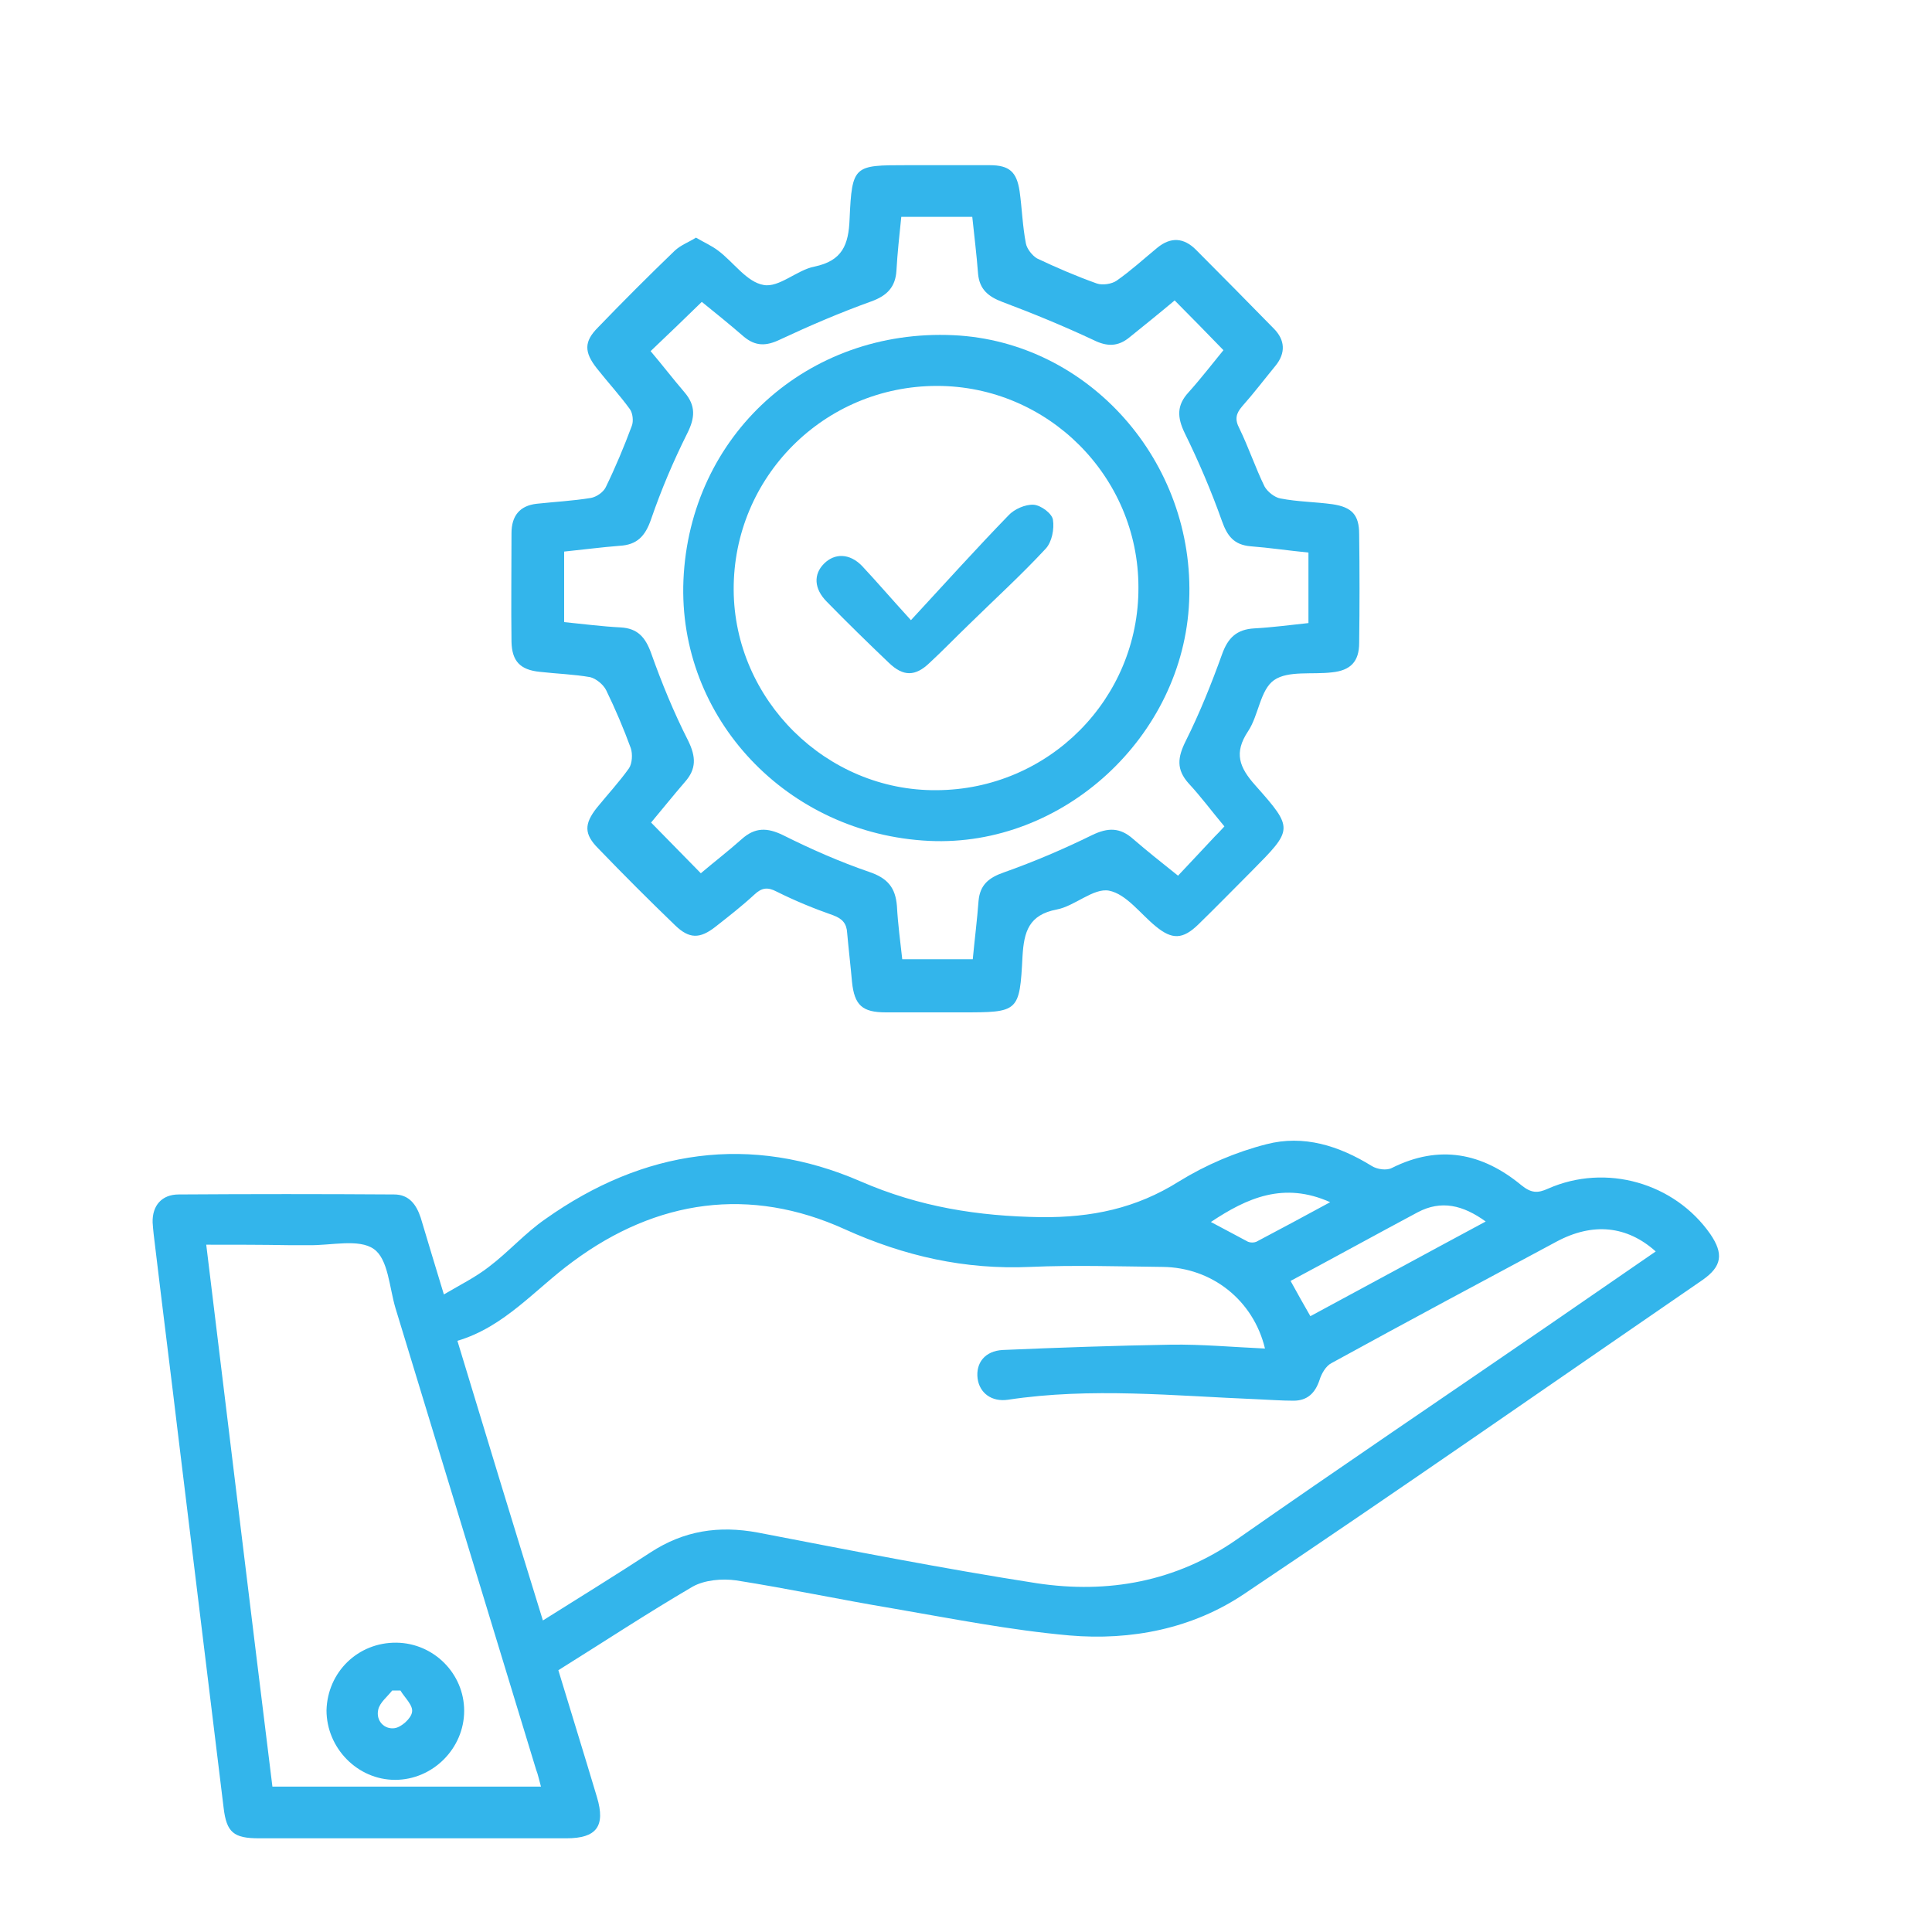
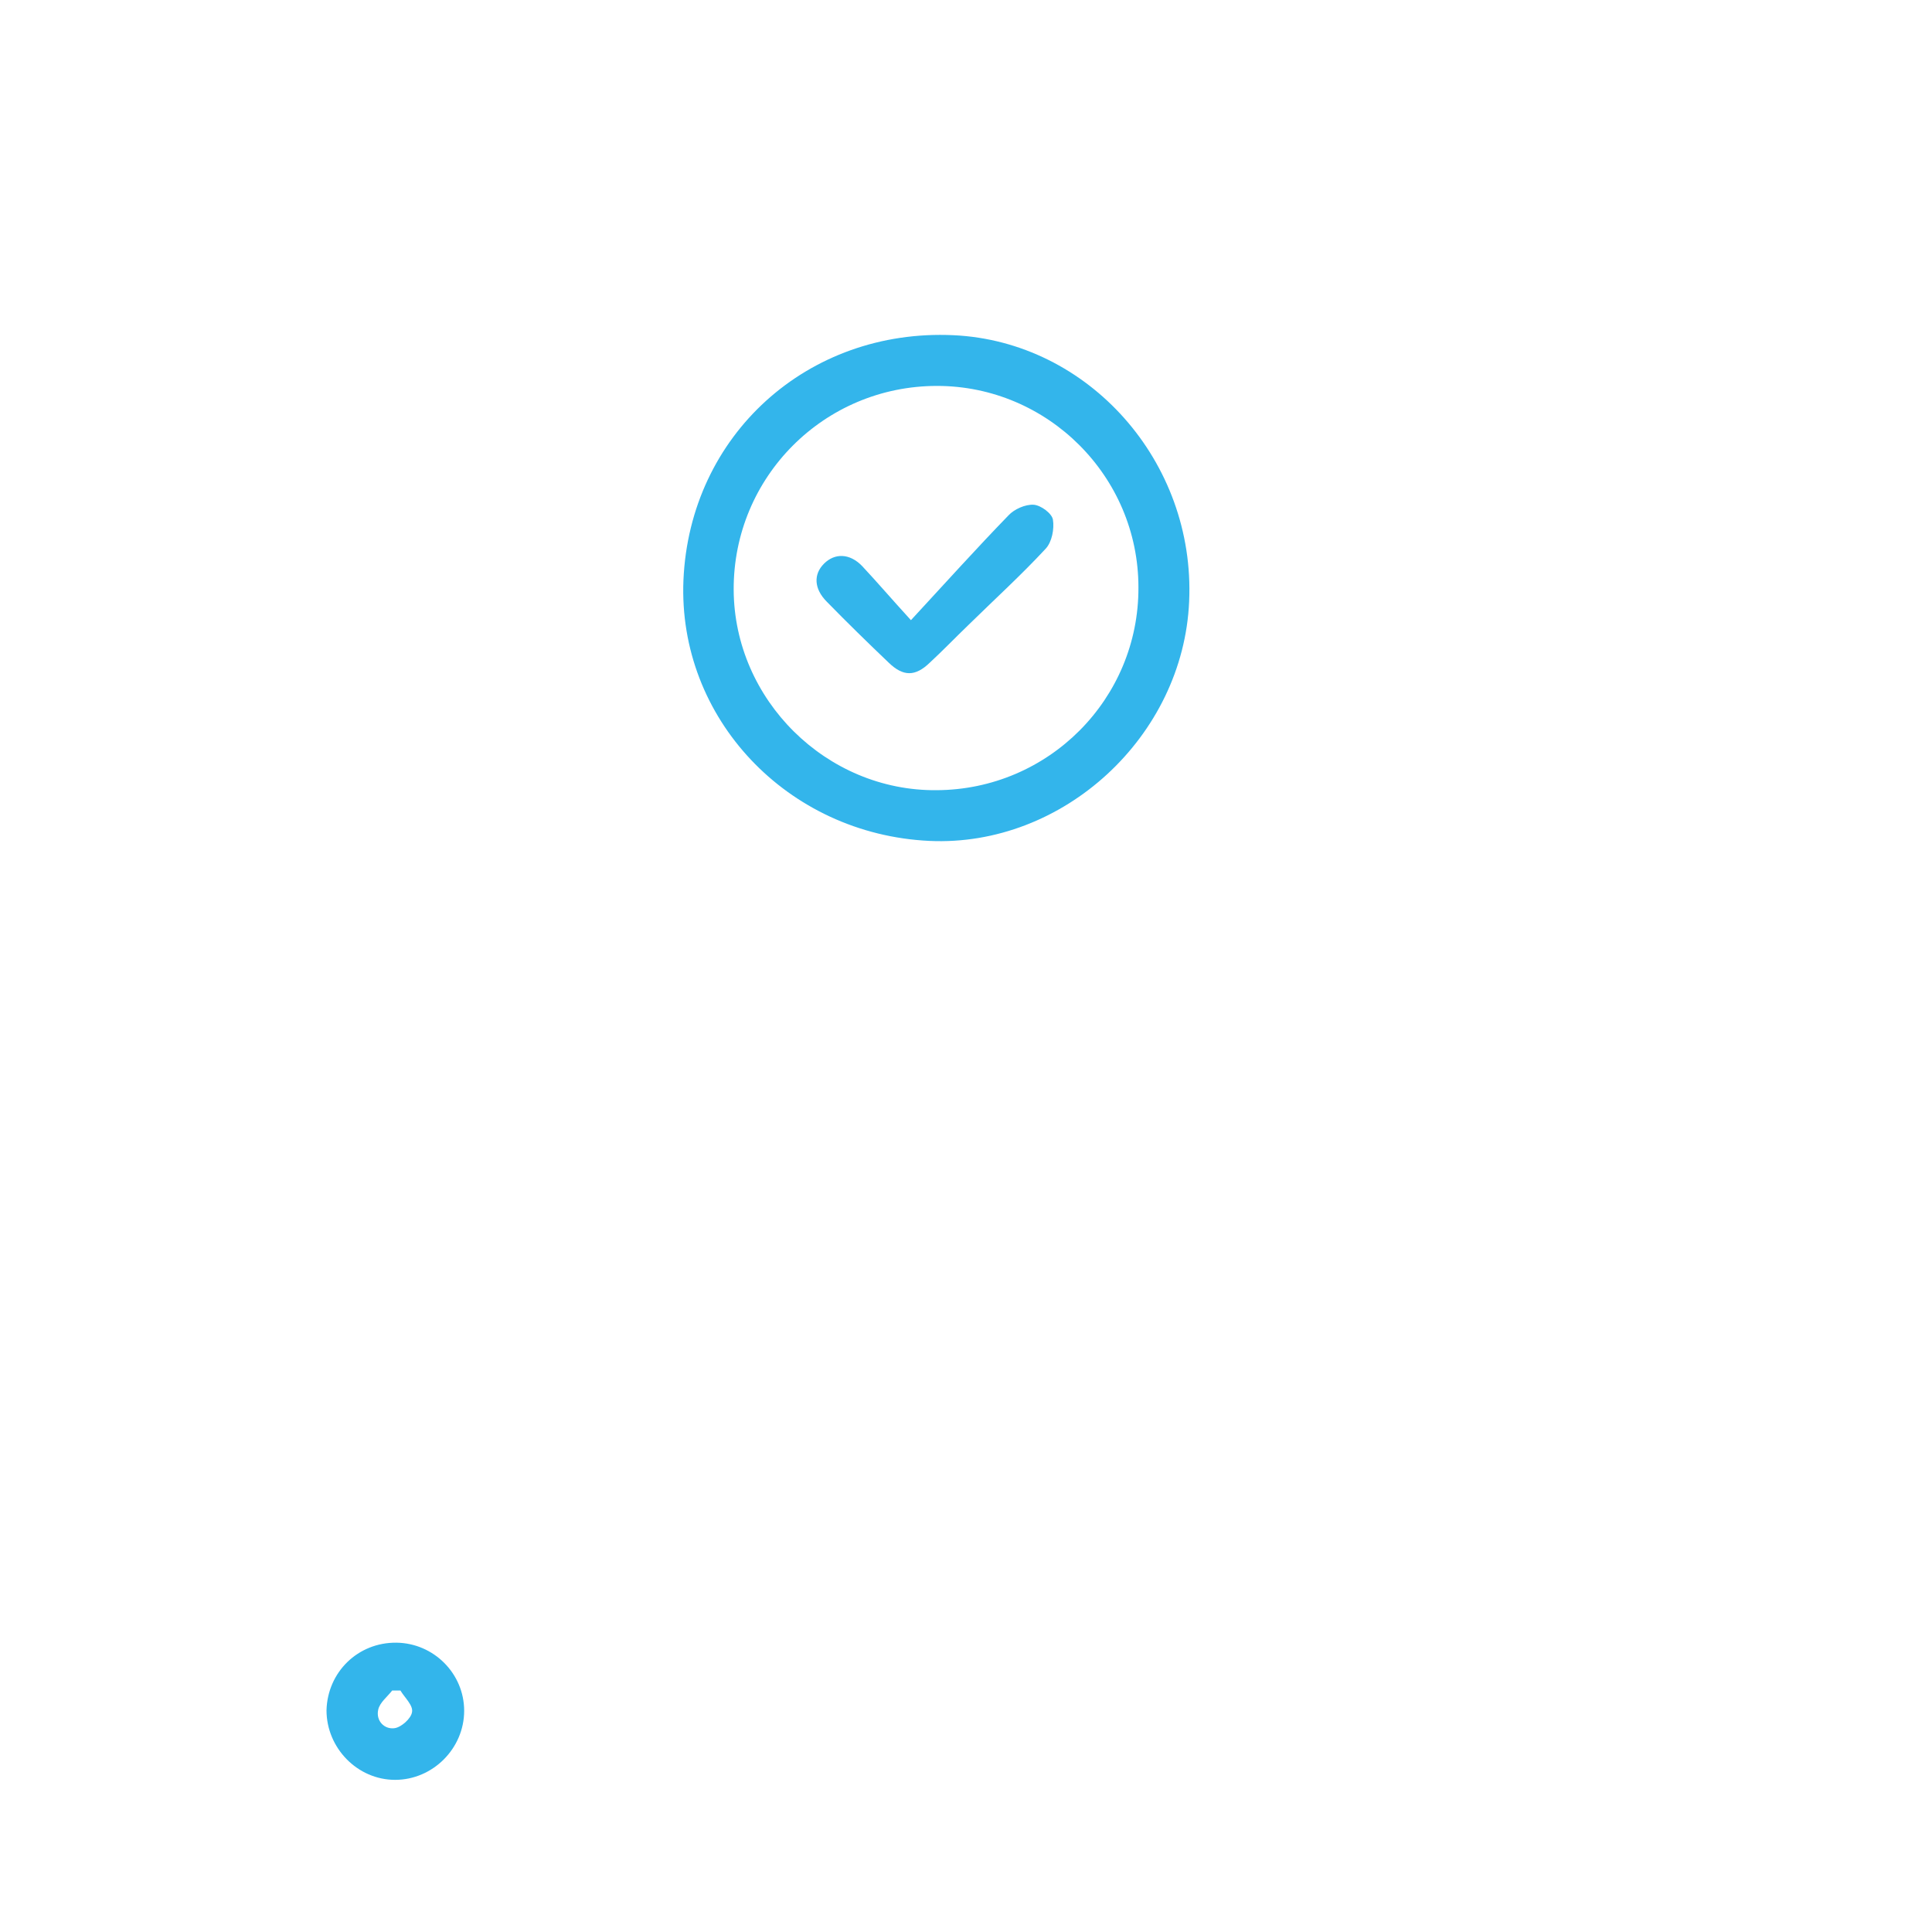
<svg xmlns="http://www.w3.org/2000/svg" version="1.1" id="Calque_1" x="0px" y="0px" viewBox="0 0 400 400" style="enable-background:new 0 0 400 400;" xml:space="preserve">
  <style type="text/css">
	.st0{fill:#33B5EB;}
</style>
-   <path class="st0" d="M115.6,345.8c2.7,8.9,5.4,17.6,8,26.3c1.8,6-0.1,8.5-6.3,8.5H53.6c-5.2,0-6.7-1.2-7.3-6.3L37,298.1  c-1.6-13.4-3.3-26.8-4.9-40.2c-0.2-1.6-0.4-3.2-0.5-4.8c-0.1-3.5,1.9-5.8,5.4-5.8c14.9-0.1,29.7-0.1,44.6,0c3.1,0,4.6,2.1,5.5,4.8  c1.5,5,3,10,4.8,15.9c3.4-2,6.6-3.6,9.3-5.7c4.1-3.1,7.5-7,11.7-9.9c20.3-14.4,42.5-17.7,65.3-7.8c12.2,5.3,24.3,7.2,37.3,7.4  c10.5,0.1,19.7-1.8,28.6-7.4c5.5-3.4,11.8-6.1,18.1-7.7c7.7-2,15,0.3,21.8,4.5c1.1,0.7,3.1,1,4.2,0.4c9.8-4.9,18.7-3.1,26.8,3.6  c2,1.6,3.3,1.7,5.5,0.7c12-5.3,26.2-1.2,33.6,9.4c2.8,4.1,2.4,6.7-1.6,9.5c-31.6,21.7-63.1,43.7-94.9,65  c-10.7,7.2-23.4,9.7-36.2,8.6c-12.3-1.1-24.4-3.5-36.6-5.6c-10.8-1.8-21.6-4.1-32.4-5.8c-2.9-0.4-6.5-0.1-9,1.3  C134,334,124.9,340,115.6,345.8L115.6,345.8z M261.9,279.2c-2.4-10-11-16.8-21.2-16.9c-9.1-0.1-18.3-0.4-27.4,0  c-13.5,0.6-26-2.2-38.4-7.8c-19.6-8.9-38.9-6.2-56.3,6.7c-7.8,5.7-14.1,13.5-23.9,16.4c5.9,19.5,11.7,38.5,17.7,57.9  c7.8-4.9,15.1-9.4,22.3-14.1c6.9-4.5,14.1-5.6,22.2-4.1c19.2,3.7,38.5,7.5,57.8,10.5c14.7,2.2,28.8-0.3,41.4-9.1  c21.3-14.9,42.8-29.4,64.2-44.1c7.5-5.2,15-10.3,22.5-15.5c-5.9-5.3-13-6.1-20.6-2c-15.5,8.3-31,16.6-46.5,25.1  c-1.2,0.6-2.1,2.2-2.5,3.5c-0.9,2.7-2.5,4.3-5.4,4.3c-2.5,0-5-0.2-7.5-0.3c-17.2-0.7-34.4-2.5-51.6,0.1c-3.4,0.5-5.9-1.4-6.3-4.4  c-0.4-3.2,1.5-5.7,5.2-5.9c11.6-0.5,23.2-0.9,34.8-1.1C248.8,278.3,255.2,278.9,261.9,279.2L261.9,279.2z M42.7,257.7  c4.6,37.7,9.1,75,13.7,112.2H112c-0.4-1.4-0.6-2.5-1-3.5c-9.7-31.8-19.4-63.7-29.1-95.5c-1.3-4.3-1.5-10.2-4.5-12.3  c-3.1-2.2-8.9-0.7-13.5-0.8h-4.1C54.2,257.7,48.6,257.7,42.7,257.7L42.7,257.7z M271.3,272.5c12.1-6.5,24-13,36.3-19.6  c-4.7-3.4-9.2-4.5-14.1-1.9c-8.8,4.7-17.5,9.5-26.3,14.2C268.7,267.9,269.9,270.1,271.3,272.5z M250.7,253c2.7,1.4,5.2,2.8,7.7,4.1  c0.5,0.2,1.2,0.2,1.7,0c4.9-2.6,9.8-5.2,15.3-8.2C265.8,244.6,258.2,248,250.7,253L250.7,253z M144.1,49.2c1.7,1,3.3,1.7,4.6,2.7  c3.2,2.4,5.9,6.5,9.4,7.1c3.2,0.6,6.9-3.1,10.5-3.8c5.8-1.2,7.1-4.5,7.3-9.9c0.5-11.1,0.9-11.1,11.8-11.1h17.2  c4.1,0,5.6,1.4,6.2,5.4c0.5,3.6,0.6,7.2,1.3,10.8c0.2,1.1,1.3,2.5,2.3,3.1c4,1.9,8.2,3.7,12.4,5.2c1.2,0.4,3.1,0.1,4.1-0.6  c3-2.1,5.6-4.5,8.4-6.8c2.8-2.3,5.5-2.1,8,0.4c5.4,5.4,10.7,10.8,16.1,16.3c2.4,2.4,2.5,5.1,0.4,7.7c-2.3,2.8-4.5,5.7-6.9,8.4  c-1.3,1.5-1.6,2.7-0.6,4.6c1.9,3.9,3.3,8.1,5.2,12c0.6,1.1,2.1,2.3,3.3,2.5c3.6,0.7,7.2,0.7,10.8,1.2c4,0.6,5.5,2.2,5.5,6.2  c0.1,7.5,0.1,15,0,22.5c0,3.9-1.8,5.7-5.6,6.1c-4.1,0.5-9.1-0.4-12,1.6s-3.2,7.3-5.4,10.6c-3,4.5-1.8,7.5,1.5,11.2  c8,9,7.8,9.1-0.7,17.7c-3.7,3.7-7.4,7.5-11.1,11.1c-3.2,3.1-5.4,3.2-8.8,0.4c-3.2-2.6-6.1-6.7-9.7-7.4c-3.2-0.6-7.1,3.2-10.8,3.9  c-5.8,1.1-6.8,4.6-7.1,9.7c-0.6,11.6-0.8,11.6-12.6,11.6h-15.7c-4.9,0-6.5-1.5-7-6.3c-0.3-3.4-0.7-6.7-1-10.1c-0.1-2-1-3-2.9-3.7  c-4-1.4-7.9-3-11.7-4.9c-1.9-1-3.1-0.8-4.6,0.6c-2.6,2.4-5.3,4.5-8.1,6.7c-3.2,2.5-5.4,2.5-8.3-0.3c-5.4-5.2-10.7-10.5-15.9-15.9  c-3-3-3-5.1-0.3-8.5c2.2-2.7,4.6-5.3,6.6-8.1c0.7-1,0.8-3,0.4-4.2c-1.5-4.1-3.2-8.1-5.1-12c-0.6-1.2-2.1-2.4-3.3-2.7  c-3.4-0.6-6.9-0.7-10.4-1.1c-4.1-0.4-5.8-2.2-5.9-6.2c-0.1-7.5,0-15,0-22.5c0-3.6,1.7-5.7,5.2-6.1c3.7-0.4,7.5-0.6,11.2-1.2  c1.2-0.2,2.6-1.2,3.1-2.2c2-4.1,3.8-8.4,5.4-12.7c0.4-1,0.2-2.7-0.4-3.5c-2.1-2.9-4.6-5.6-6.8-8.4c-2.7-3.4-2.7-5.6,0.2-8.5  c5.2-5.4,10.5-10.7,15.9-15.9C141,50.7,142.5,50.2,144.1,49.2L144.1,49.2z M253.5,171.1c-2.6-3.1-4.8-6.1-7.4-8.9  c-2.6-2.9-2.3-5.4-0.6-8.8c2.9-5.8,5.3-11.8,7.5-17.9c1.2-3.4,3-5.2,6.7-5.4s7.4-0.7,11.2-1.1v-14.6c-4.1-0.4-8.1-1-12-1.3  c-3.4-0.3-4.8-2.1-5.9-5.2c-2.2-6.2-4.8-12.3-7.7-18.2c-1.6-3.3-1.7-5.8,0.8-8.5c2.6-2.9,4.9-5.9,7.2-8.7  c-3.5-3.6-6.7-6.9-10.1-10.3c-3.1,2.6-6.2,5.1-9.3,7.6c-2.4,2-4.7,2-7.5,0.6c-6.2-2.9-12.5-5.5-18.9-7.9c-2.9-1.1-4.7-2.6-5-5.8  c-0.3-4-0.8-7.9-1.2-11.8h-14.7c-0.4,3.9-0.8,7.5-1,11.1c-0.2,3.4-1.9,5.2-5.2,6.4c-6.4,2.3-12.7,5-18.9,7.9  c-2.9,1.4-5.1,1.4-7.5-0.6c-3-2.6-6.1-5.1-8.7-7.2c-3.6,3.5-7,6.8-10.6,10.2c2.3,2.7,4.6,5.7,7,8.5s2.2,5.3,0.6,8.5  c-2.9,5.8-5.4,11.7-7.5,17.8c-1.2,3.5-2.9,5.3-6.5,5.5c-3.8,0.3-7.6,0.8-11.5,1.2v14.6c4,0.4,7.8,0.9,11.7,1.1  c3.5,0.2,5.1,2,6.3,5.3c2.2,6.2,4.7,12.3,7.7,18.2c1.6,3.3,1.7,5.8-0.7,8.5c-2.5,2.9-4.9,5.9-7,8.4c3.6,3.7,6.9,7,10.3,10.5  c2.7-2.3,5.7-4.6,8.5-7.1c2.7-2.4,5.2-2.4,8.5-0.8c5.8,2.9,11.7,5.5,17.8,7.6c3.9,1.3,5.5,3.3,5.8,7.1c0.2,3.7,0.7,7.4,1.1,11h14.6  c0.4-4.2,0.9-8.1,1.2-12.1c0.3-3.3,2.1-4.8,5.3-5.9c6.2-2.2,12.3-4.8,18.2-7.7c3.3-1.6,5.8-1.6,8.5,0.8c2.9,2.5,5.9,4.9,9.3,7.6  c2.7-2.9,5.2-5.5,7.6-8.1C251.9,172.8,252.6,172.1,253.5,171.1L253.5,171.1z" />
  <path class="st0" d="M82.1,340.1c7.7,0.1,14,6.4,14,14.1c0,7.8-6.5,14.3-14.3,14.3s-14.2-6.6-14.2-14.4  C67.8,346.2,74.1,340,82.1,340.1z M82.9,350h-1.7c-1,1.3-2.6,2.5-2.9,4c-0.5,2.3,1.3,4.1,3.4,3.8c1.4-0.2,3.4-2,3.6-3.3  C85.6,353.1,83.8,351.5,82.9,350z M192.4,174.1c-29.4-1.4-52.1-25.4-50.9-54c1.3-30,25.7-52.1,55.9-50.7c28,1.3,50.1,26.2,48.8,55.1  C245,152.5,220.1,175.4,192.4,174.1z M194,79.9c-23.4,0-42.2,18.9-42.1,42.2c0.1,22.8,19.2,41.7,42,41.5c23.2-0.1,41.9-18.9,41.8-42  C235.7,98.6,216.9,79.9,194,79.9z" />
  <path class="st0" d="M188.6,128.4c7.3-7.9,13.6-14.9,20.2-21.7c1.2-1.3,3.5-2.3,5.2-2.2c1.5,0.1,3.8,1.8,4,3.1  c0.3,1.9-0.2,4.6-1.5,6c-5.1,5.5-10.6,10.5-16,15.8c-2.7,2.6-5.3,5.3-8,7.8c-3,2.9-5.5,2.9-8.5,0c-4.3-4.1-8.6-8.3-12.8-12.6  c-2.7-2.7-2.8-5.7-0.6-7.9c2.2-2.2,5.3-2.2,7.9,0.5C181.5,120.4,184.4,123.8,188.6,128.4L188.6,128.4z" />
</svg>